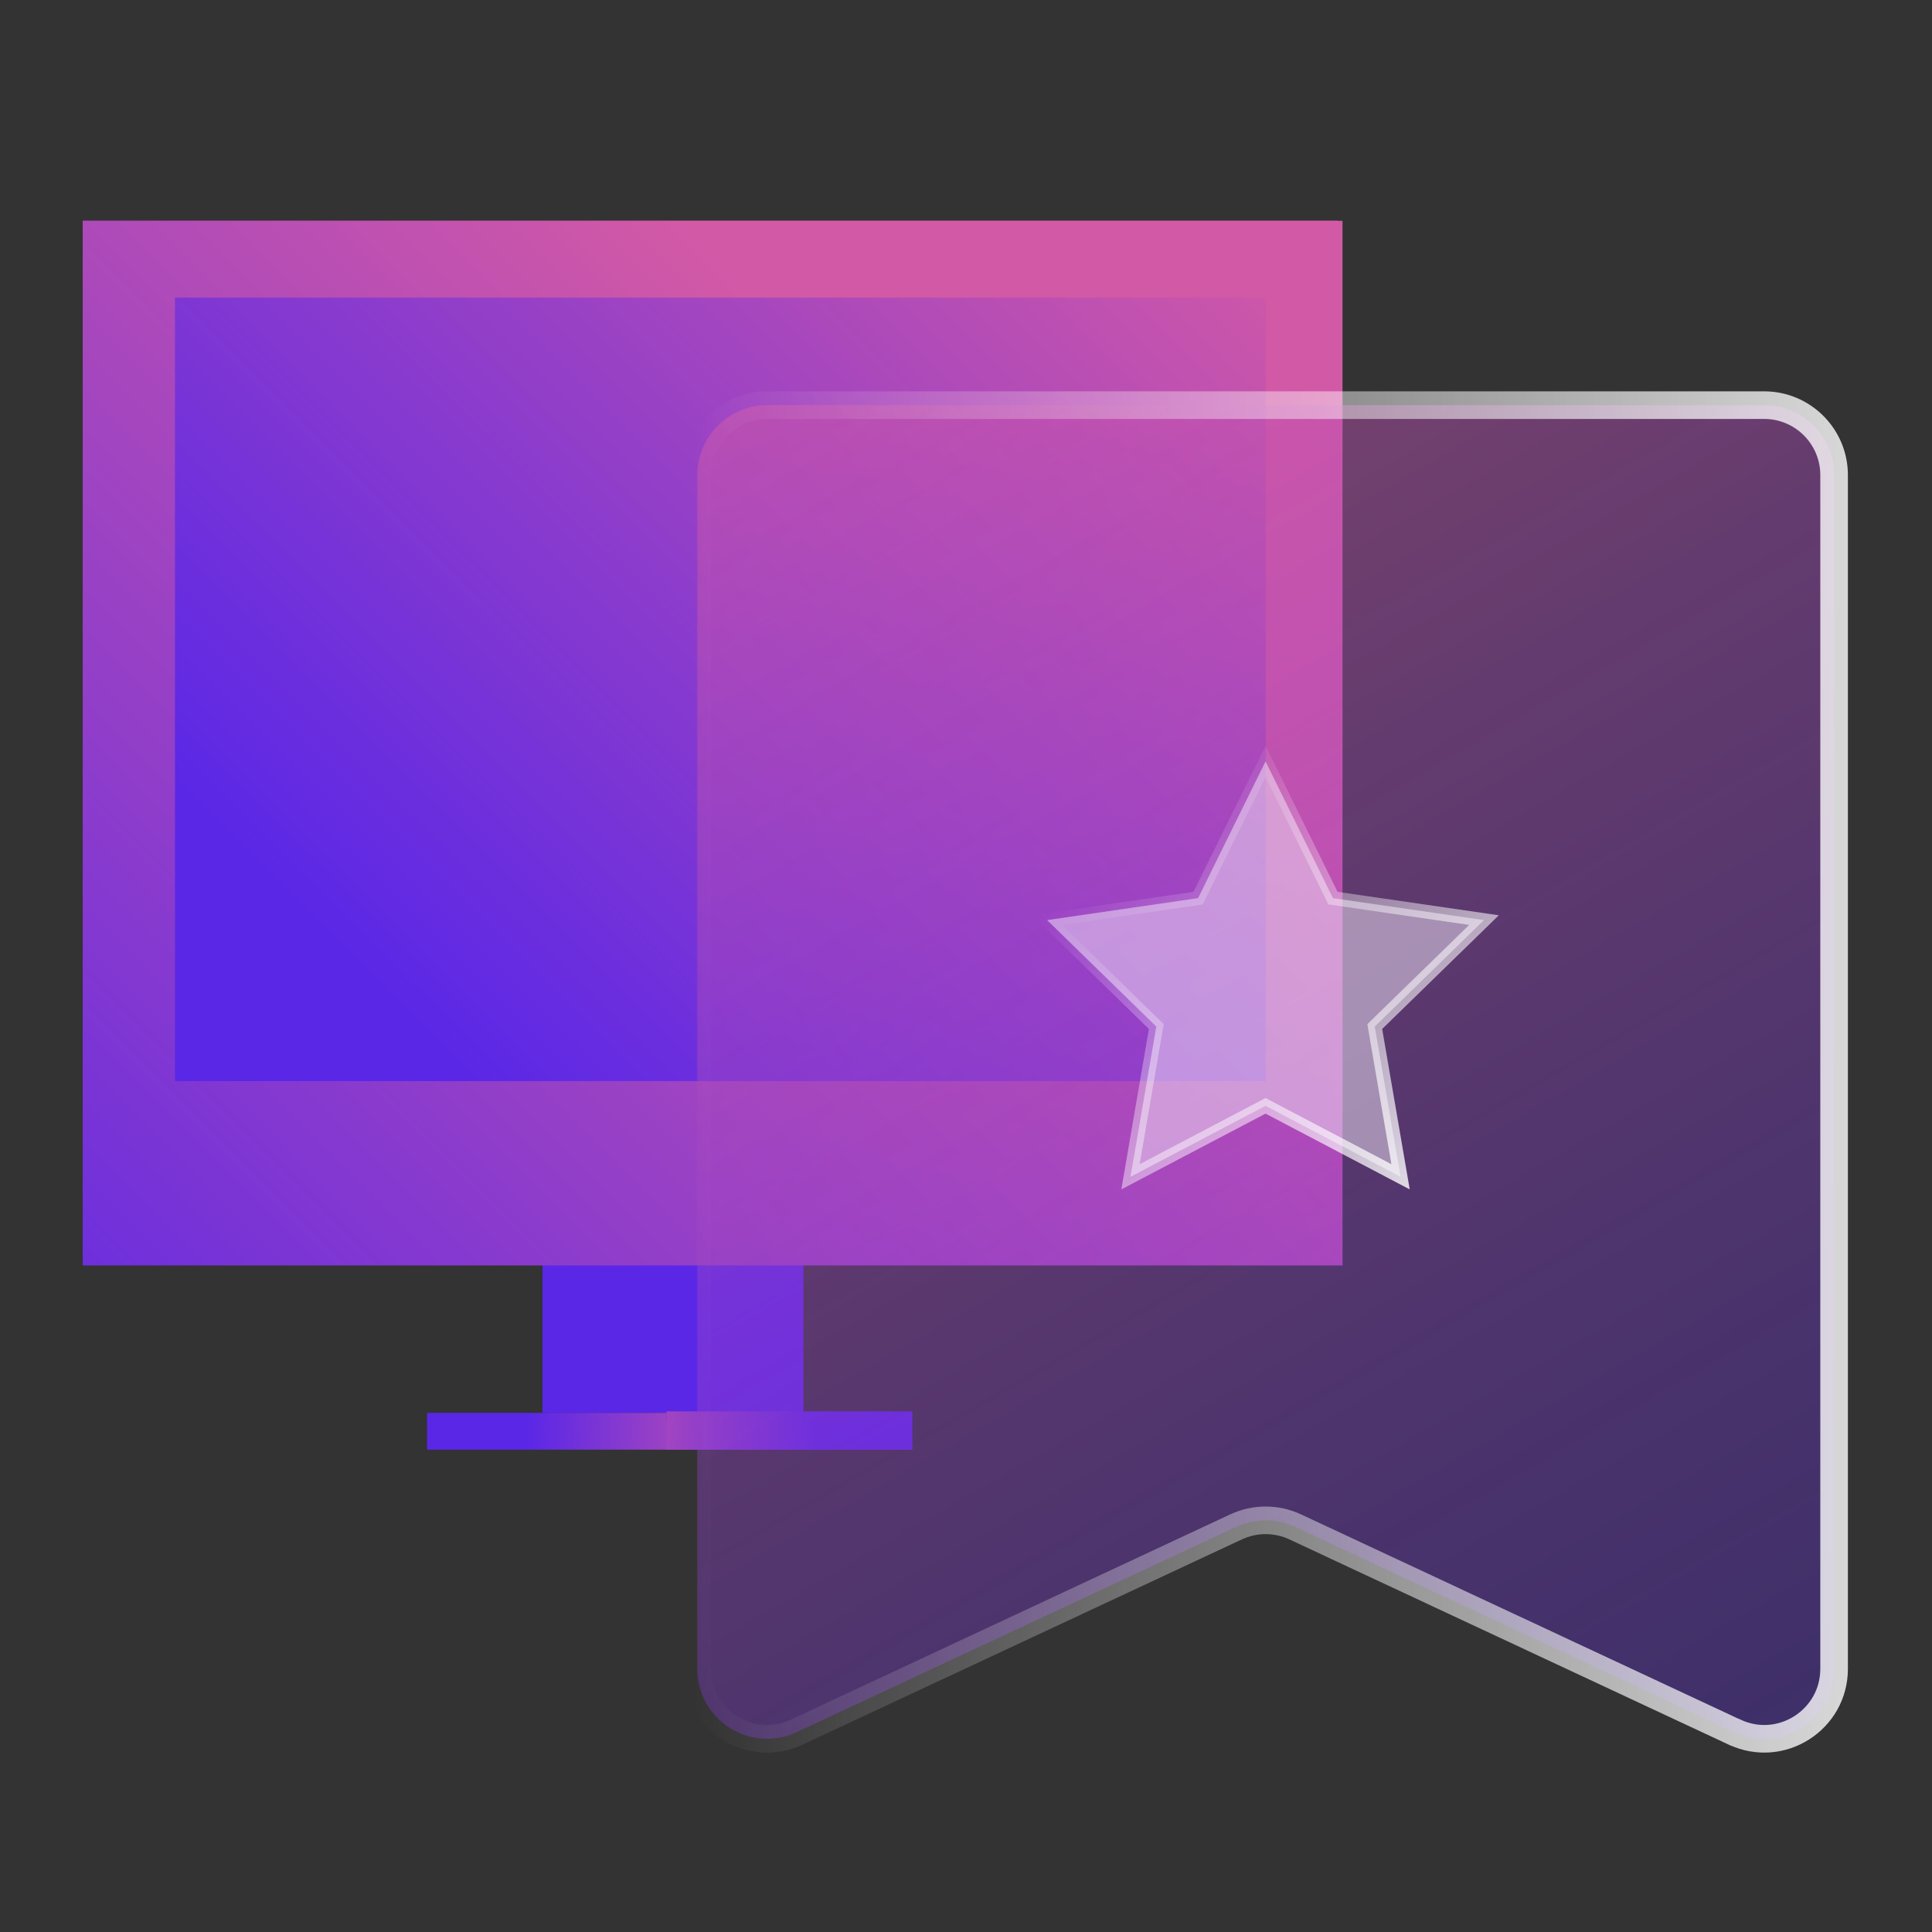
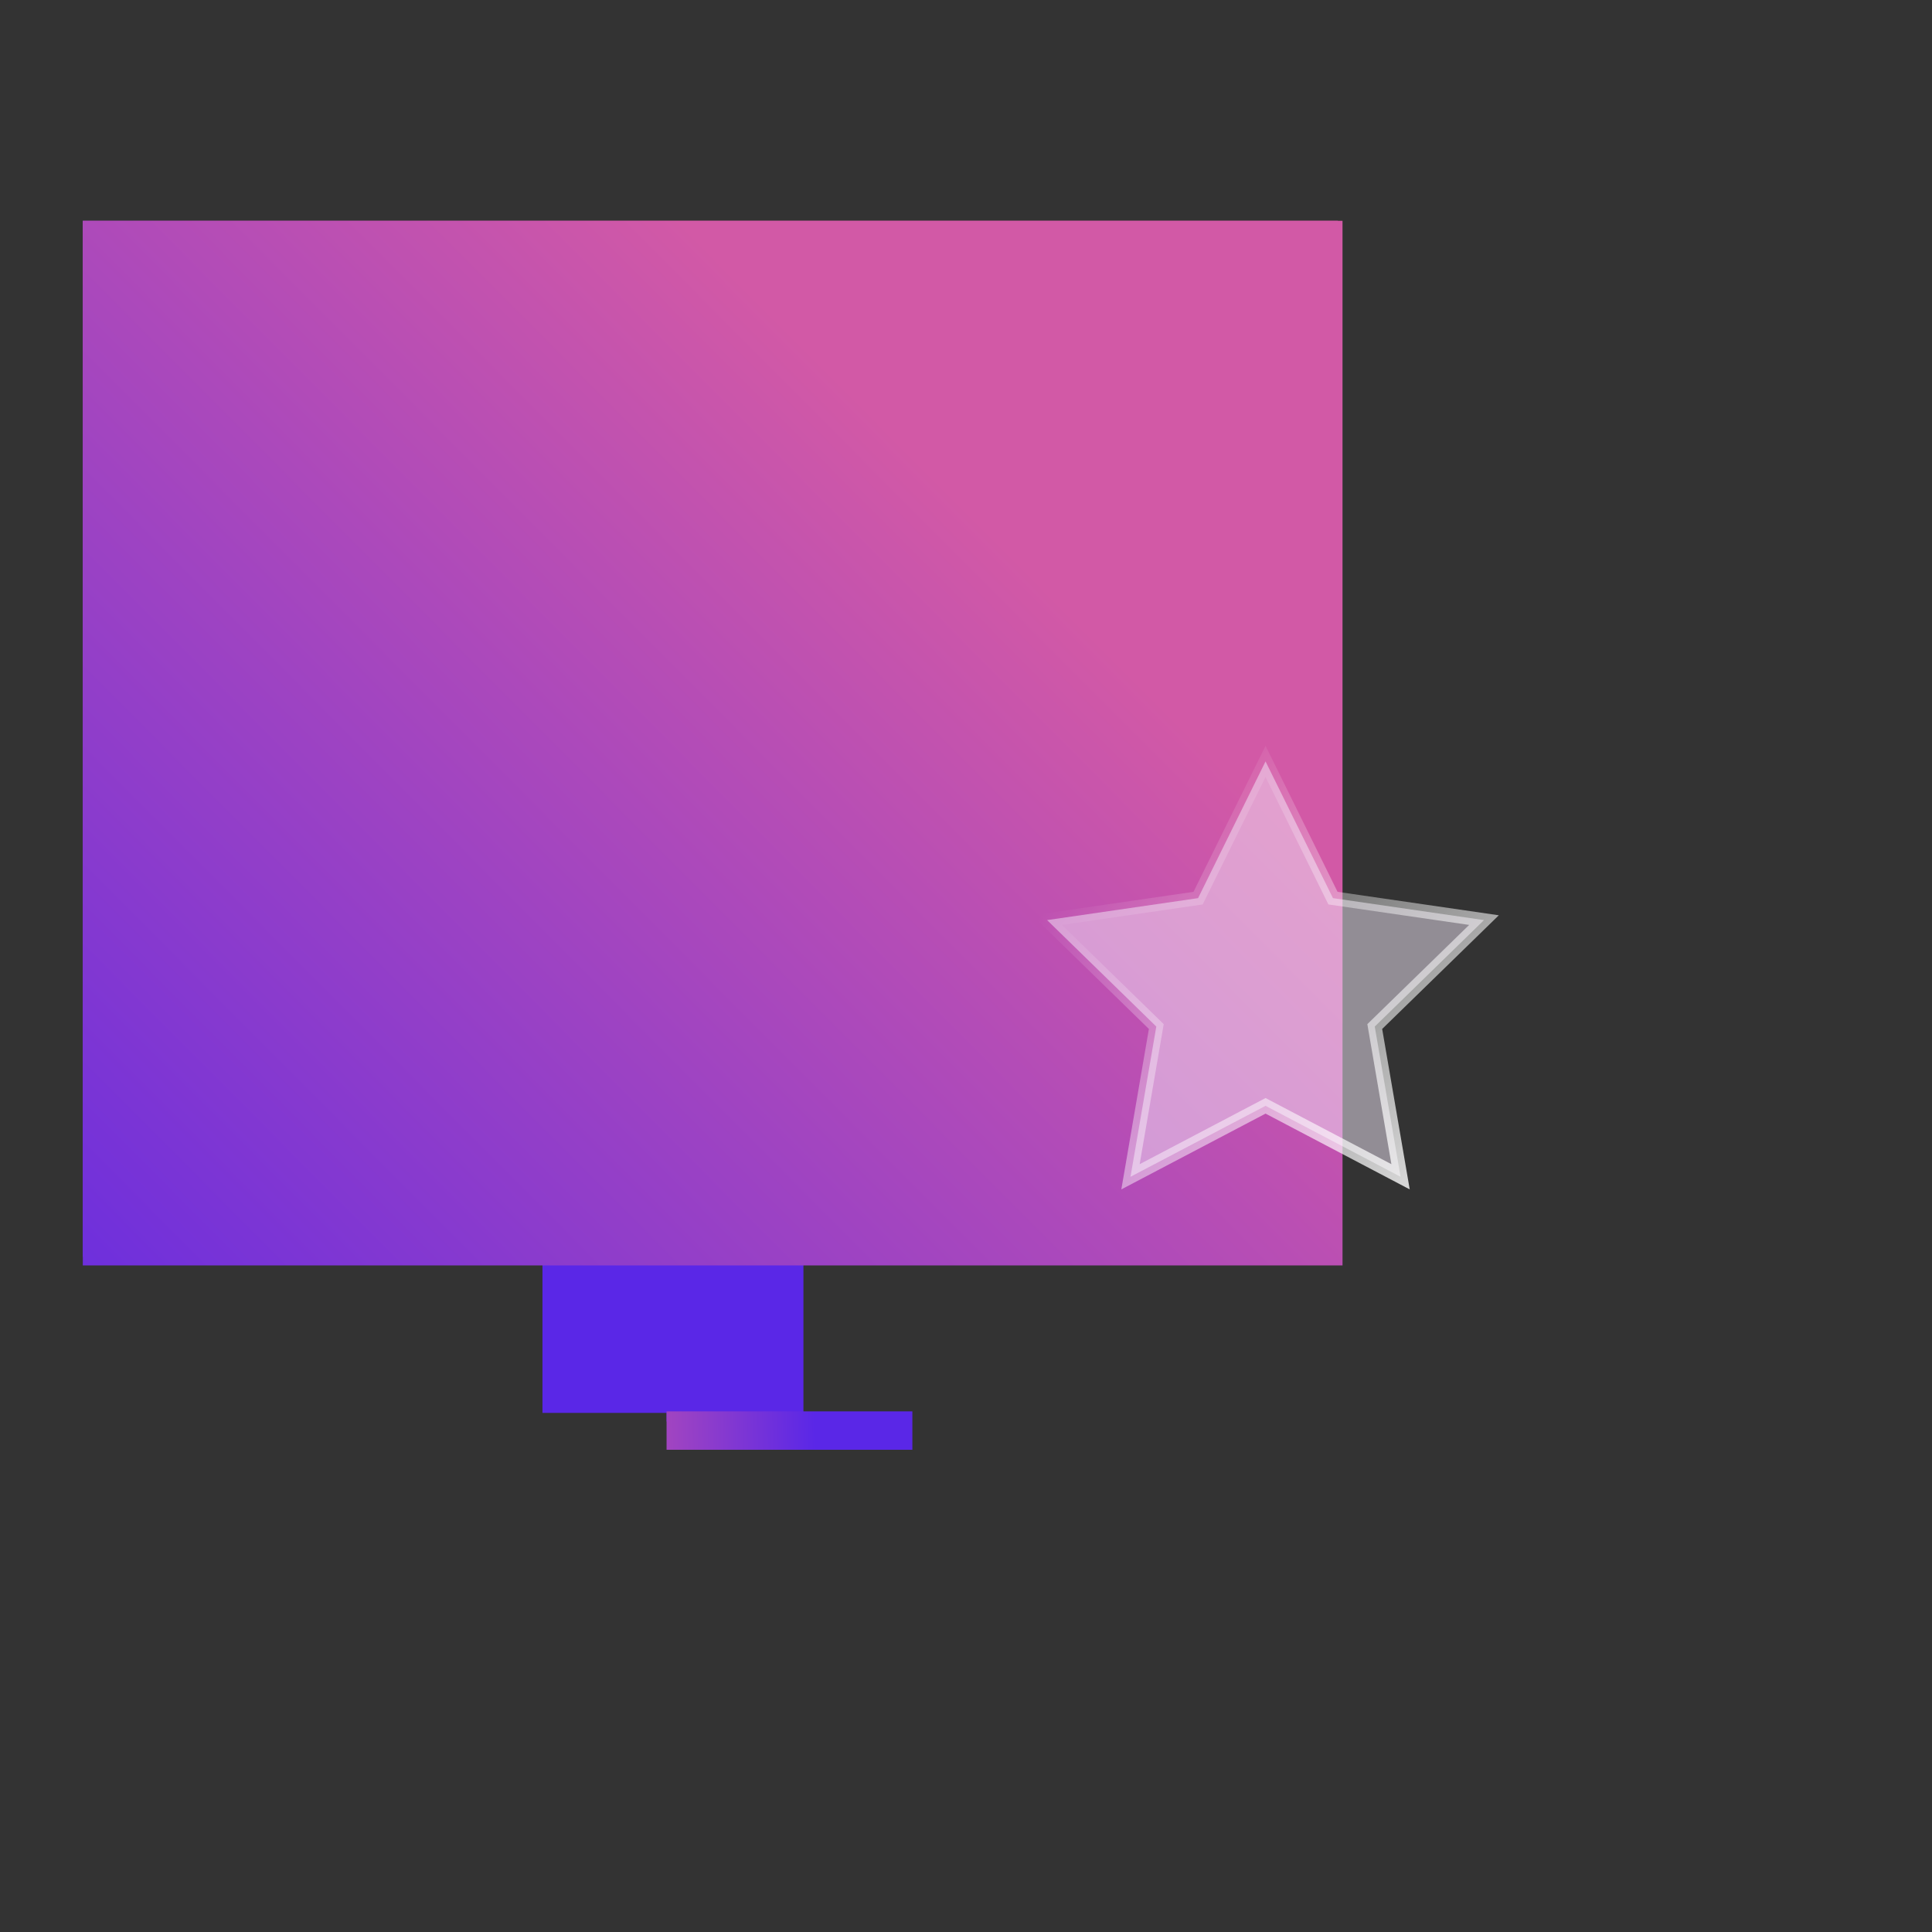
<svg xmlns="http://www.w3.org/2000/svg" width="70" height="70" viewBox="0 0 70 70" fill="none">
  <rect x="0" y="0" width="70" height="70" fill="#333333" stroke="none" />
  <path d="M24.613 45.537H19.654V51.192H24.613V45.537Z" fill="#5A27E7" />
  <path d="M24.613 39.209H6.245V11.039H45.224V15.124H48.474V8H3V45.537H19.654H24.613V39.209Z" fill="url(#paint0_linear_2400_4751)" />
-   <path d="M27.145 15.124H46.743V11.039H6.245V39.209H24.613V17.651C24.613 16.254 25.748 15.119 27.145 15.119V15.124Z" fill="url(#paint1_linear_2400_4751)" />
  <path d="M27.145 15.124H45.224V11.039H6.245V39.209H24.613V17.651C24.613 16.254 25.748 15.119 27.145 15.119V15.124Z" fill="url(#paint2_linear_2400_4751)" />
-   <path d="M19.654 51.192H15.473V52.523H24.613V51.192H19.654Z" fill="url(#paint3_linear_2400_4751)" />
  <path d="M24.151 45.571H29.11V51.504H24.151V45.571Z" fill="#5A27E7" />
  <path d="M28.983 51.137H33.057V52.528H24.151V51.137H28.983Z" fill="url(#paint4_linear_2400_4751)" />
  <rect x="3" y="8" width="45.642" height="37.849" fill="url(#paint5_linear_2400_4751)" />
-   <rect x="6.34" y="10.783" width="39.519" height="28.387" fill="url(#paint6_linear_2400_4751)" />
-   <path d="M62.846 62.759L46.927 55.322C46.248 55.005 45.463 55.005 44.784 55.322L28.865 62.759C27.19 63.543 25.264 62.319 25.264 60.465V17.212C25.264 15.815 26.4 14.679 27.797 14.679H63.92C65.317 14.679 66.453 15.815 66.453 17.212V60.465C66.453 62.319 64.527 63.543 62.852 62.759H62.846Z" fill="url(#paint7_linear_2400_4751)" stroke="url(#paint8_linear_2400_4751)" stroke-miterlimit="10" />
  <path d="M45.853 27.587L48.296 32.541L53.768 33.337L49.81 37.194L50.745 42.637L45.853 40.066L40.96 42.637L41.895 37.194L37.938 33.337L43.409 32.541L45.853 27.587Z" fill="url(#paint9_linear_2400_4751)" stroke="url(#paint10_linear_2400_4751)" stroke-width="0.5" stroke-miterlimit="10" />
  <defs>
    <linearGradient id="paint0_linear_2400_4751" x1="-6.908" y1="47.48" x2="31.292" y2="9.286" gradientUnits="userSpaceOnUse">
      <stop stop-color="#5A27E7" />
      <stop offset="0.93" stop-color="#D259A6" />
    </linearGradient>
    <linearGradient id="paint1_linear_2400_4751" x1="-6.896" y1="47.452" x2="31.843" y2="8.712" gradientUnits="userSpaceOnUse">
      <stop stop-color="#5A27E7" />
      <stop offset="0.93" stop-color="#D259A6" />
    </linearGradient>
    <linearGradient id="paint2_linear_2400_4751" x1="5.254" y1="35.301" x2="38.828" y2="1.727" gradientUnits="userSpaceOnUse">
      <stop offset="0.11" stop-color="#5A27E7" />
      <stop offset="1" stop-color="#D259A6" />
    </linearGradient>
    <linearGradient id="paint3_linear_2400_4751" x1="17.9" y1="53.998" x2="28.325" y2="54.198" gradientUnits="userSpaceOnUse">
      <stop offset="0.11" stop-color="#5A27E7" />
      <stop offset="1" stop-color="#D259A6" />
    </linearGradient>
    <linearGradient id="paint4_linear_2400_4751" x1="30.692" y1="53.763" x2="20.535" y2="53.99" gradientUnits="userSpaceOnUse">
      <stop offset="0.11" stop-color="#5A27E7" />
      <stop offset="1" stop-color="#D259A6" />
    </linearGradient>
    <linearGradient id="paint5_linear_2400_4751" x1="-6.944" y1="47.808" x2="31.573" y2="9.474" gradientUnits="userSpaceOnUse">
      <stop stop-color="#5A27E7" />
      <stop offset="0.93" stop-color="#D259A6" />
    </linearGradient>
    <linearGradient id="paint6_linear_2400_4751" x1="5.335" y1="35.232" x2="39.167" y2="1.194" gradientUnits="userSpaceOnUse">
      <stop offset="0.11" stop-color="#5A27E7" />
      <stop offset="1" stop-color="#D259A6" />
    </linearGradient>
    <linearGradient id="paint7_linear_2400_4751" x1="60.998" y1="65.074" x2="30.708" y2="12.609" gradientUnits="userSpaceOnUse">
      <stop stop-color="#5A27E7" stop-opacity="0.3" />
      <stop offset="1" stop-color="#D259A6" stop-opacity="0.5" />
    </linearGradient>
    <linearGradient id="paint8_linear_2400_4751" x1="25.119" y1="38.841" x2="66.586" y2="38.841" gradientUnits="userSpaceOnUse">
      <stop stop-color="white" stop-opacity="0" />
      <stop offset="1" stop-color="white" stop-opacity="0.8" />
    </linearGradient>
    <linearGradient id="paint9_linear_2400_4751" x1="40.326" y1="42.003" x2="51.38" y2="30.949" gradientUnits="userSpaceOnUse">
      <stop stop-color="#F2E8F8" stop-opacity="0.5" />
      <stop offset="1" stop-color="#F2E8F8" stop-opacity="0.5" />
    </linearGradient>
    <linearGradient id="paint10_linear_2400_4751" x1="40.114" y1="30.759" x2="51.592" y2="42.231" gradientUnits="userSpaceOnUse">
      <stop stop-color="white" stop-opacity="0" />
      <stop offset="1" stop-color="white" stop-opacity="0.8" />
    </linearGradient>
  </defs>
</svg>